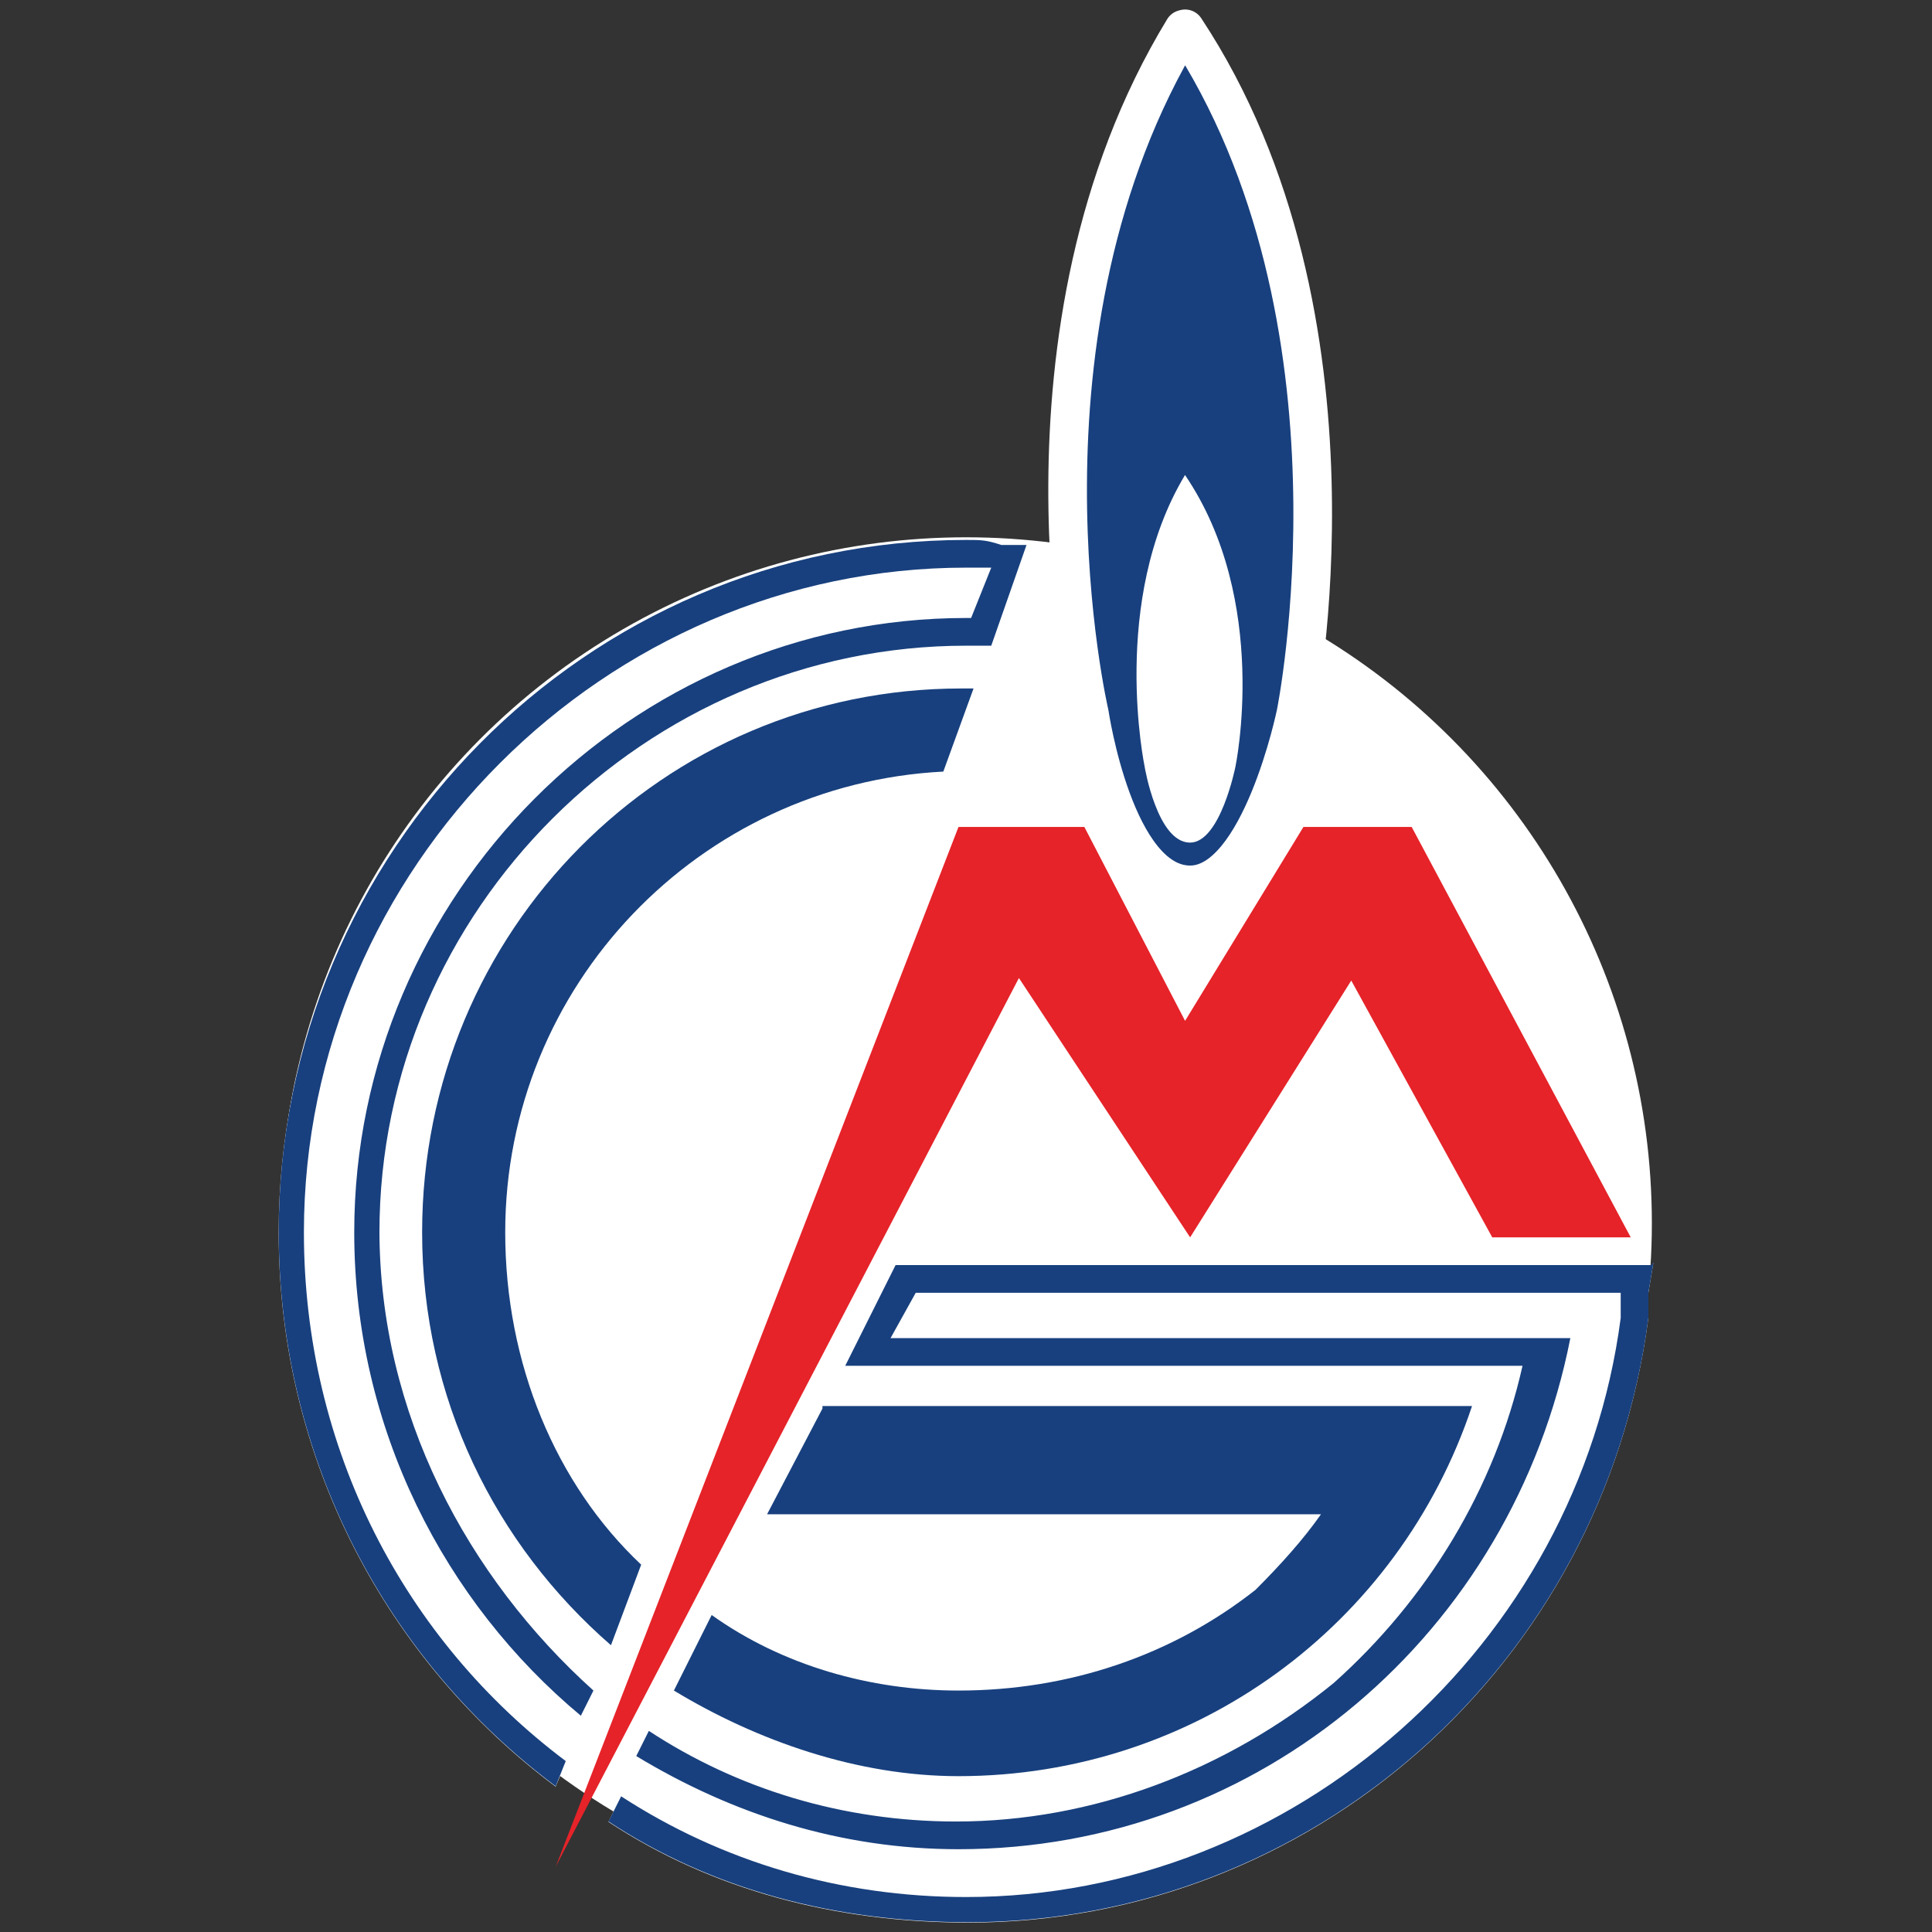
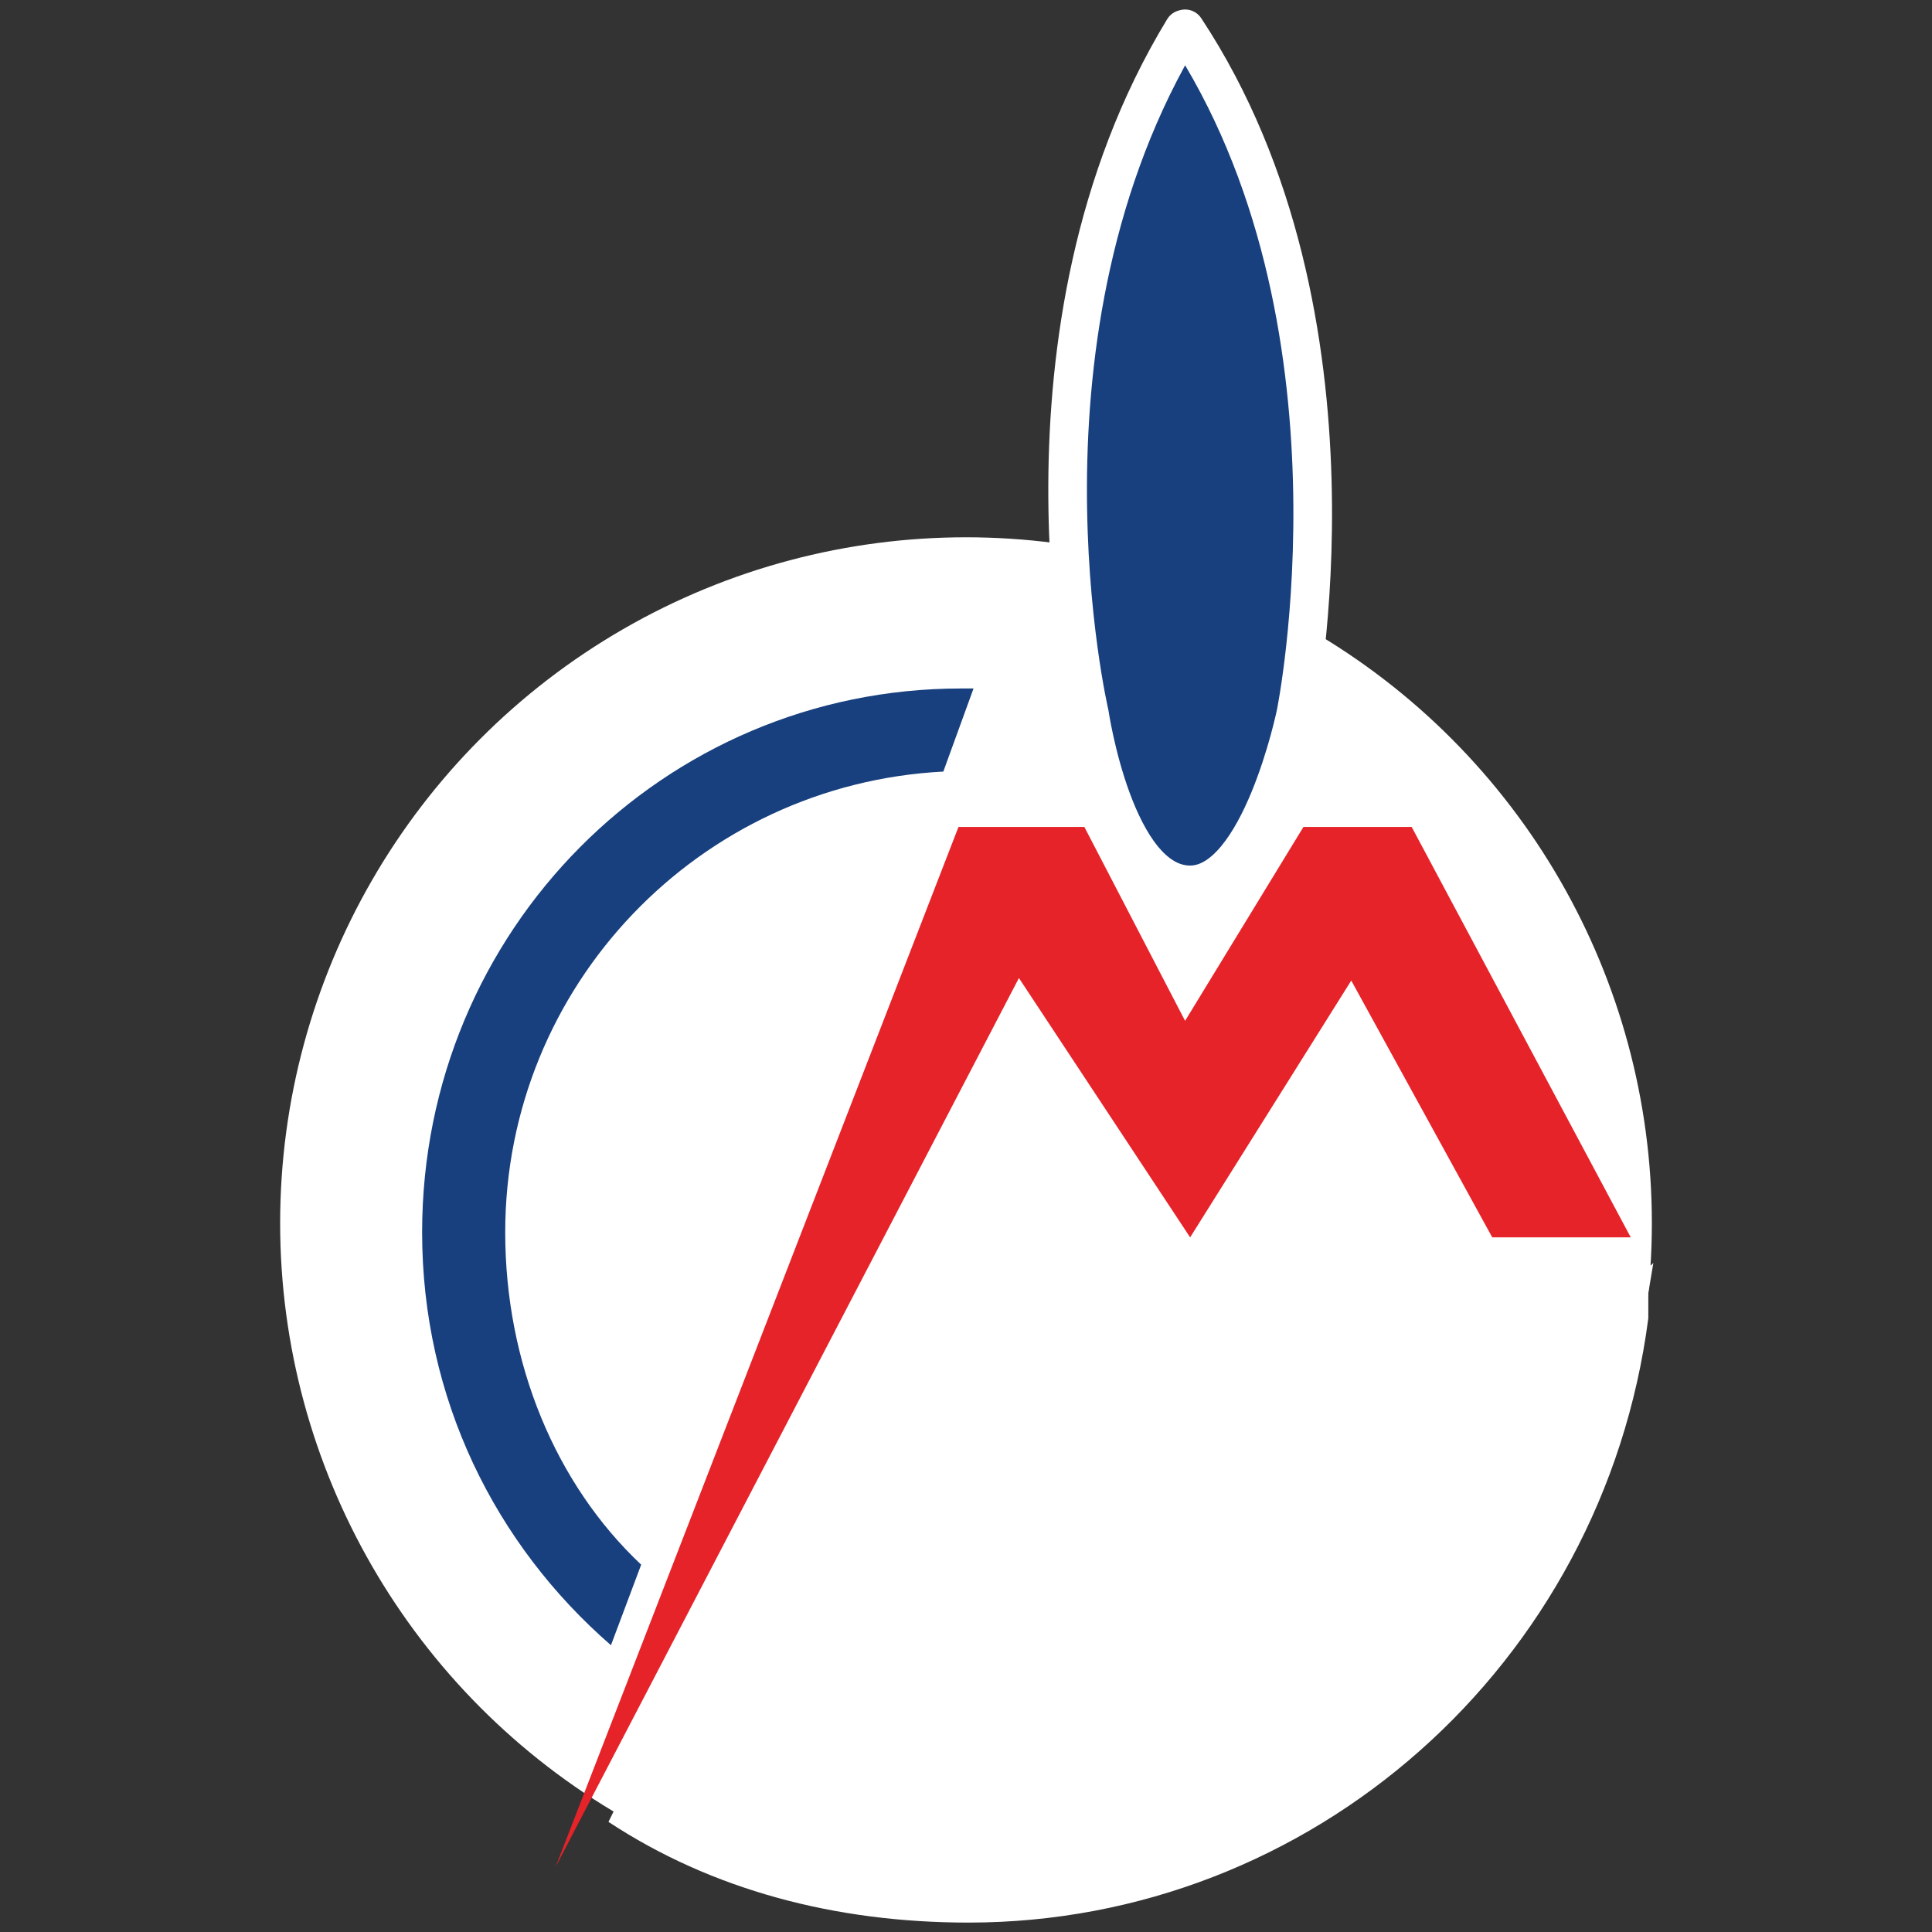
<svg xmlns="http://www.w3.org/2000/svg" version="1.1" viewBox="0 0 100 100">
  <rect x="0" y="0" width="100" height="100" fill="#333333" stroke="none" />
  <g transform="translate(-113.36 -26.294)">
    <circle cx="163.36" cy="89.604" r="35.5" fill="#fff" stroke-linejoin="round" stroke-width="2.953" style="paint-order:markers stroke fill" />
    <g transform="translate(-6.183 132.99)" fill="#fff" fill-rule="evenodd" stroke-width="1.303">
      <path d="m205.12-41.327-0.261 1.564v1.303c-2.346 17.984-17.463 31.277-35.186 31.277-6.907 0-13.293-1.694-18.636-5.213 1.548-3.095 0.485-1.491 2.085-4.691 4.561 2.997 10.035 4.691 15.899 4.691 7.037 0 13.944-2.606 19.548-7.168 4.822-4.301 8.34-10.035 9.774-16.42h-35.056l2.606-5.213h39.096z" />
-       <path d="m139.18-42.891c0-16.681 13.814-30.364 30.364-30.364h1.303l1.825-5.213h-1.303c-0.782-0.261-1.043-0.261-1.825-0.261-19.678 0-35.577 16.16-35.577 35.838 0 11.729 5.604 22.154 14.335 28.67 1.222-2.818 0.426-1.894 1.955-4.952-6.516-5.864-11.077-14.335-11.077-23.848z" />
    </g>
    <path d="m142.12 122.92 20.851-53.822h6.516l5.213 10.035 6.125-10.035h5.604l11.338 21.242h-7.168l-7.298-13.293-8.34 13.293-8.862-13.423" fill="#e52329" fill-rule="evenodd" stroke-width="1.303" />
    <g fill="#18407e" fill-rule="evenodd">
-       <path d="m133 90.079c0-16.681 13.814-30.364 30.364-30.364h1.303l1.825-5.213h-1.303c-0.782-0.261-1.043-0.261-1.825-0.261-19.678 0-35.577 16.16-35.577 35.838 0 11.729 5.604 22.154 14.335 28.67l0.521-1.303c-8.34-6.255-13.553-16.16-13.553-27.367 0-18.896 15.638-34.404 34.274-34.404h1.303l-1.043 2.606h-0.261c-17.332 0-31.668 14.335-31.668 31.798 0 10.165 4.691 19.157 11.729 25.021l0.652-1.303c-6.516-5.864-11.077-14.335-11.077-23.848zm65.941 1.564-0.261 1.564v1.303c-2.346 17.984-17.463 31.277-35.186 31.277-6.907 0-13.293-1.694-18.636-5.213l0.652-1.303c5.213 3.388 11.338 5.213 17.854 5.213 16.941 0 31.668-13.032 33.883-29.973v-1.303h-36.489l-1.303 2.346h35.186c-2.997 15.247-16.029 26.455-31.668 26.455-6.125 0-11.729-1.825-16.681-4.822l0.652-1.303c4.561 2.997 10.035 4.691 15.899 4.691 7.037 0 13.944-2.606 19.548-7.168 4.822-4.301 8.34-10.035 9.774-16.42h-35.056l2.606-5.213h39.096z" stroke-width="1.303" />
      <path d="m174.7 27.786c9.904 14.987 5.734 35.447 5.734 35.447s-1.825 8.862-5.473 8.862c-3.91 0-5.213-8.862-5.213-8.862s-4.634-19.789 4.88-35.428z" stroke="#fff" stroke-linejoin="round" stroke-width="2" style="paint-order:markers stroke fill" />
      <g stroke-width="1.303">
-         <path d="m172.61 66.361s0.652 3.91 2.346 3.91c1.564 0 2.346-3.91 2.346-3.91s1.825-8.601-2.606-15.117c-3.91 6.516-2.085 15.117-2.085 15.117" />
        <path d="m163.75 61.93-1.564 4.301c-12.641 0.652-22.676 11.077-22.676 23.848 0 6.777 2.606 13.032 7.037 17.202l-1.564 4.17c-5.995-5.213-9.774-12.771-9.774-21.372 0-15.638 12.511-28.149 27.888-28.149h0.782z" />
-         <path d="m155.93 99.201-2.867 5.473h28.67c-0.912 1.303-2.085 2.606-3.388 3.91-4.301 3.388-9.644 5.213-15.378 5.213-4.561 0-9.122-1.303-12.771-3.91l-1.955 3.91c4.301 2.606 9.513 4.431 14.726 4.431 12.25 0 22.806-7.819 26.585-19.157h-33.622z" />
      </g>
    </g>
-     <path d="m172.61 65.997s0.652 3.91 2.346 3.91c1.564 0 2.346-3.91 2.346-3.91s1.825-8.601-2.606-15.117c-3.91 6.516-2.085 15.117-2.085 15.117" fill="#fff" fill-rule="evenodd" stroke-width="1.303" />
  </g>
</svg>